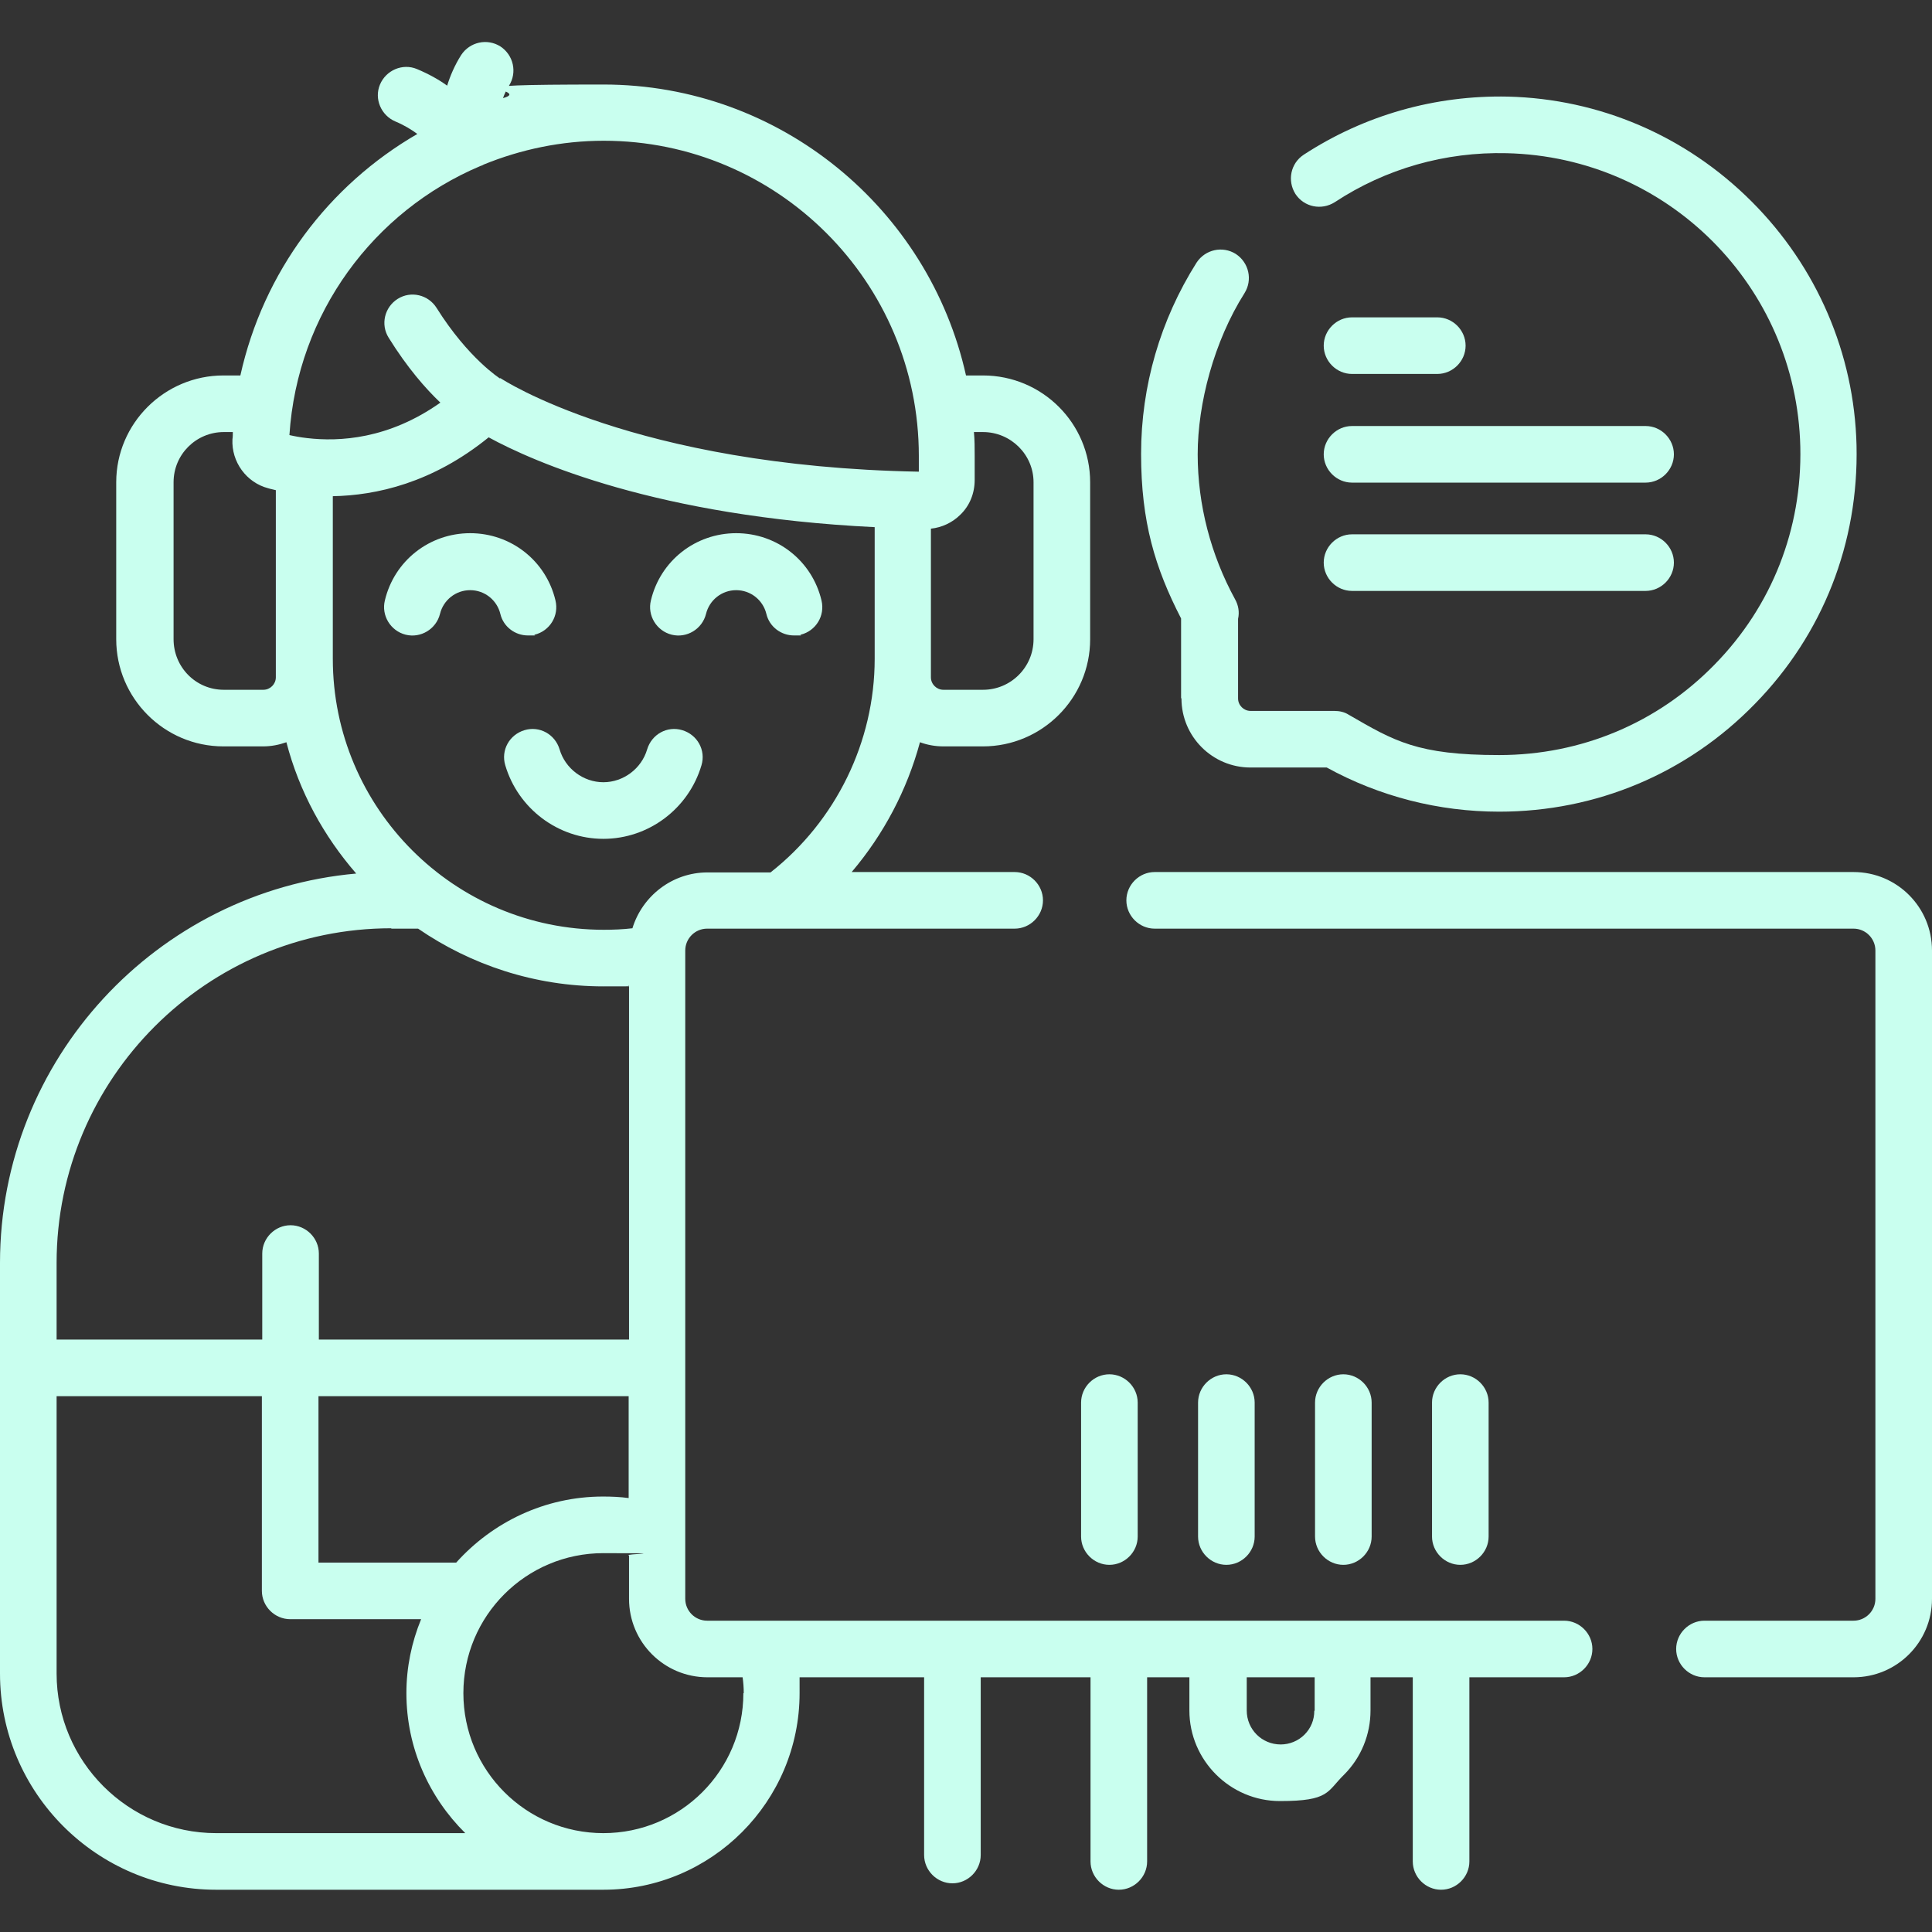
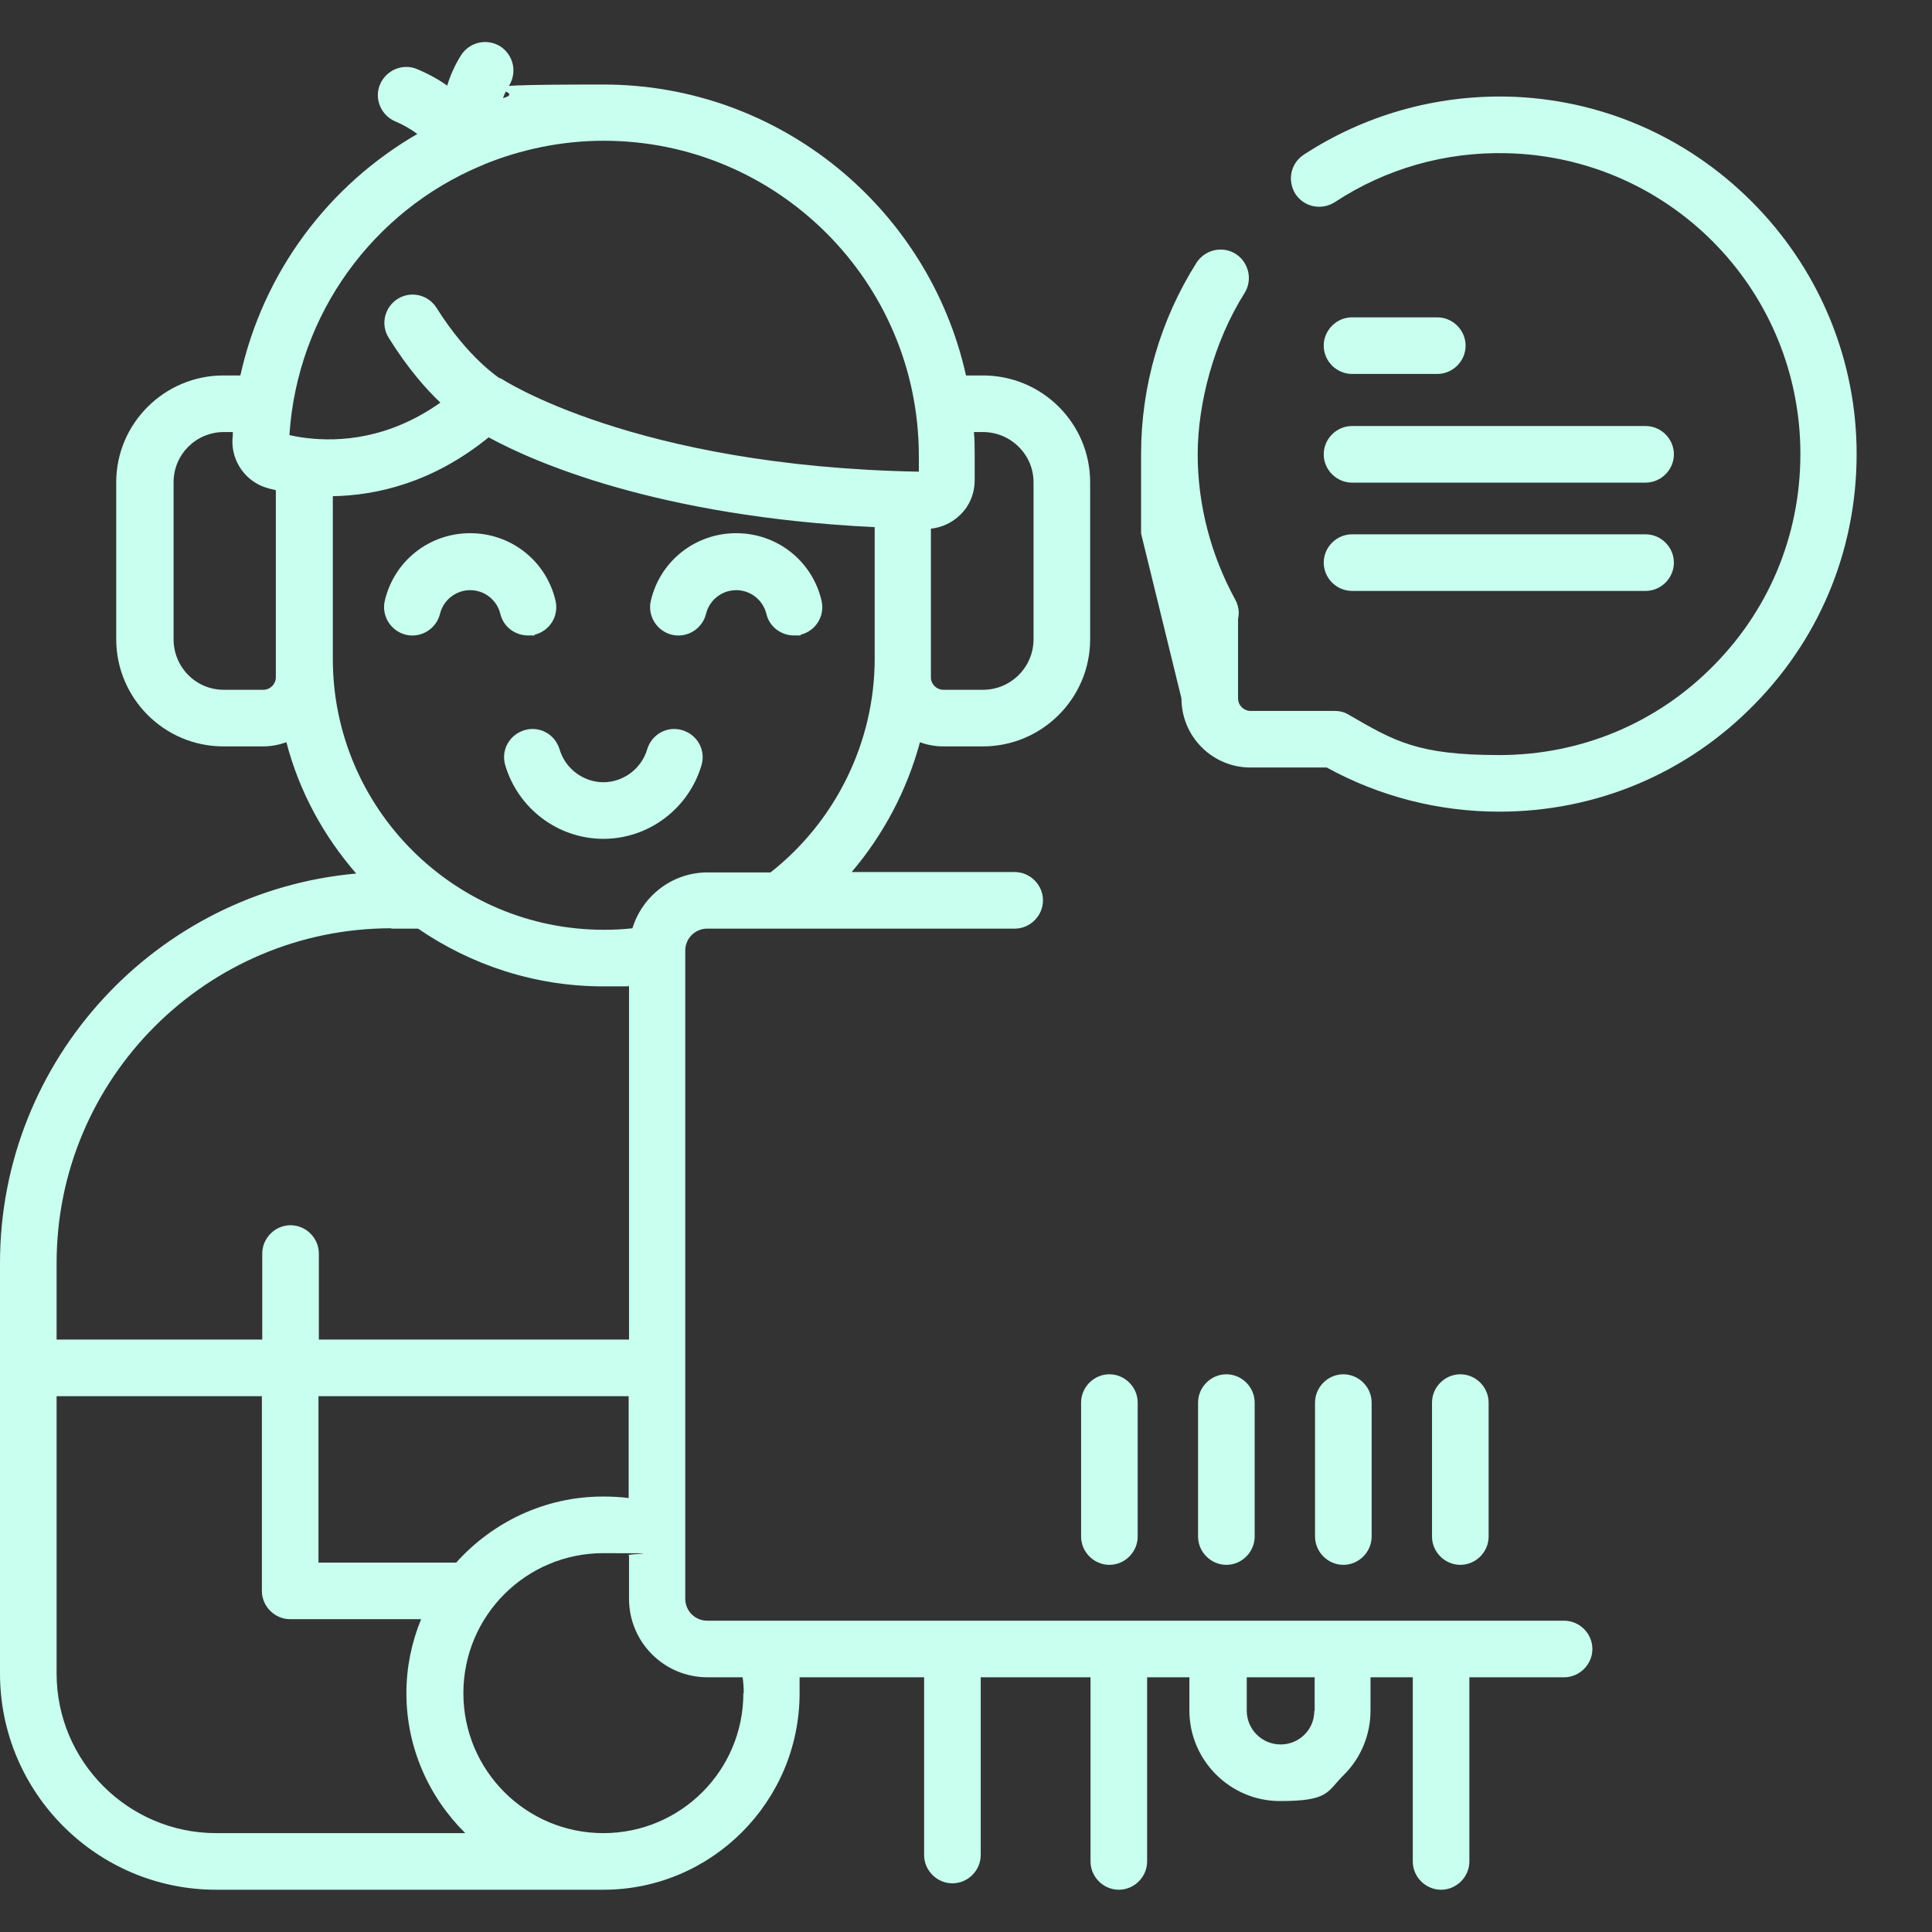
<svg xmlns="http://www.w3.org/2000/svg" version="1.1" viewBox="0 0 512 512">
  <rect x="0" y="0" width="512" height="512" fill="#333333" stroke="none" />
  <defs>
    <style>
      .cls-1 {
        fill: #c9ffef;
      }
    </style>
  </defs>
  <g>
    <g id="Capa_1">
      <g>
        <path class="cls-1" d="M116.6,162.7c.9-3.7,4.2-6.3,8-6.3s7.1,2.6,8,6.3c.8,3.4,3.9,5.7,7.3,5.7s1.2,0,1.8-.2c4-1,6.5-5,5.5-9.1-2.5-10.5-11.8-17.8-22.6-17.8s-20.1,7.3-22.6,17.8c-1,4,1.5,8.1,5.5,9.1,4,1,8.1-1.5,9.1-5.5Z" />
        <path class="cls-1" d="M178,168.2c4,1,8.1-1.5,9.1-5.5.9-3.7,4.2-6.3,8-6.3s7.1,2.6,8,6.3c.8,3.4,3.9,5.7,7.3,5.7s1.2,0,1.8-.2c4-1,6.5-5,5.5-9.1-2.5-10.5-11.8-17.8-22.6-17.8s-20.1,7.3-22.6,17.8c-1,4,1.5,8.1,5.5,9.1h0Z" />
        <path class="cls-1" d="M139,193.5c-4,1.2-6.3,5.3-5.1,9.3,3.4,11.5,14,19.5,26,19.5s22.6-8,26-19.5c1.2-4-1.1-8.1-5.1-9.3-4-1.2-8.1,1.1-9.3,5.1-1.5,5.1-6.3,8.7-11.6,8.7s-10.1-3.6-11.6-8.7c-1.2-4-5.3-6.3-9.3-5.1h0Z" />
-         <path class="cls-1" d="M313.1,185.1c0,10.1,8.2,18.3,18.3,18.3h20.2c14,7.7,29.7,11.7,45.7,11.7,25.7,0,49.8-10.1,67.8-28.6,18-18.4,27.5-42.7,26.9-68.5-.6-24.3-10.5-47.3-27.8-64.6-17.4-17.4-40.3-27.2-64.6-27.8-19.3-.4-38,4.9-54.1,15.4-3.5,2.3-4.4,6.9-2.2,10.4,2.3,3.5,6.9,4.4,10.4,2.2,13.5-8.9,29.3-13.4,45.6-13,42.6,1,76.8,35.2,77.8,77.8.5,21.7-7.5,42.2-22.7,57.7-15.1,15.5-35.4,24-57.1,24s-27.8-3.7-39.9-10.7c-1.1-.7-2.4-1-3.8-1h-22.2c-1.8,0-3.3-1.5-3.3-3.3v-21.1c.4-1.8.1-3.6-.8-5.2-6.4-11.7-9.9-25-9.9-38.4s4.3-29.9,12.4-42.7c2.2-3.5,1.2-8.1-2.3-10.4-3.5-2.2-8.1-1.2-10.4,2.3-9.6,15.2-14.7,32.7-14.7,50.7s3.7,30.2,10.6,43.6v21.1Z" />
+         <path class="cls-1" d="M313.1,185.1c0,10.1,8.2,18.3,18.3,18.3h20.2c14,7.7,29.7,11.7,45.7,11.7,25.7,0,49.8-10.1,67.8-28.6,18-18.4,27.5-42.7,26.9-68.5-.6-24.3-10.5-47.3-27.8-64.6-17.4-17.4-40.3-27.2-64.6-27.8-19.3-.4-38,4.9-54.1,15.4-3.5,2.3-4.4,6.9-2.2,10.4,2.3,3.5,6.9,4.4,10.4,2.2,13.5-8.9,29.3-13.4,45.6-13,42.6,1,76.8,35.2,77.8,77.8.5,21.7-7.5,42.2-22.7,57.7-15.1,15.5-35.4,24-57.1,24s-27.8-3.7-39.9-10.7c-1.1-.7-2.4-1-3.8-1h-22.2c-1.8,0-3.3-1.5-3.3-3.3v-21.1c.4-1.8.1-3.6-.8-5.2-6.4-11.7-9.9-25-9.9-38.4s4.3-29.9,12.4-42.7c2.2-3.5,1.2-8.1-2.3-10.4-3.5-2.2-8.1-1.2-10.4,2.3-9.6,15.2-14.7,32.7-14.7,50.7v21.1Z" />
        <path class="cls-1" d="M358.3,99.1h22.6c4.1,0,7.5-3.4,7.5-7.5s-3.4-7.5-7.5-7.5h-22.6c-4.1,0-7.5,3.4-7.5,7.5s3.4,7.5,7.5,7.5Z" />
        <path class="cls-1" d="M358.3,127.9h77.8c4.1,0,7.5-3.4,7.5-7.5s-3.4-7.5-7.5-7.5h-77.8c-4.1,0-7.5,3.4-7.5,7.5s3.4,7.5,7.5,7.5h0Z" />
        <path class="cls-1" d="M358.3,156.6h77.8c4.1,0,7.5-3.4,7.5-7.5s-3.4-7.5-7.5-7.5h-77.8c-4.1,0-7.5,3.4-7.5,7.5s3.4,7.5,7.5,7.5h0Z" />
-         <path class="cls-1" d="M491.2,231.1h-185.2c-4.1,0-7.5,3.4-7.5,7.5s3.4,7.5,7.5,7.5h185.2c3.2,0,5.8,2.6,5.8,5.8v171.8c0,3.2-2.6,5.8-5.8,5.8h-39.5c-4.1,0-7.5,3.4-7.5,7.5s3.4,7.5,7.5,7.5h39.5c11.5,0,20.8-9.3,20.8-20.8v-171.8c0-11.5-9.3-20.8-20.8-20.8Z" />
        <path class="cls-1" d="M414.6,429.5h-227.2c-3.2,0-5.8-2.6-5.8-5.8v-171.8c0-3.2,2.6-5.8,5.8-5.8h81.5c4.1,0,7.5-3.4,7.5-7.5s-3.4-7.5-7.5-7.5h-43.2c8.5-10,14.7-21.8,18.1-34.4,1.9.7,4,1.1,6.2,1.1h10.5c15.6,0,28.4-12.7,28.4-28.4v-41.6c0-15.6-12.7-28.3-28.4-28.3h-4.5c-9.8-44.1-49.2-77.1-96.1-77.1s-18.1,1.3-26.6,3.6c.4-1.1.9-2.2,1.6-3.3,2.2-3.5,1.2-8.1-2.3-10.4-3.5-2.2-8.1-1.2-10.4,2.3-1.7,2.7-2.9,5.5-3.7,8.1-2.2-1.6-4.9-3.1-8-4.4-3.8-1.6-8.2.3-9.8,4.1-1.6,3.8.3,8.2,4.1,9.8,2.4,1,4.3,2.2,5.8,3.3-23.5,13.6-40.8,36.5-46.9,64h-4.5c-15.6,0-28.4,12.7-28.4,28.3v41.6c0,15.6,12.7,28.4,28.4,28.4h10.5c2.2,0,4.2-.4,6.2-1.1,3.4,13.1,9.9,24.9,18.5,34.8C41.6,236.2,0,280.7,0,334.7v108.8C0,475.1,25.7,500.8,57.3,500.8c0,0,102.6,0,102.6,0,28.7,0,52-23.4,52-52.1s0-2.8-.2-4.2h33.2v47.1c0,4.1,3.4,7.5,7.5,7.5s7.5-3.4,7.5-7.5v-47.1h29.1v48.8c0,4.1,3.4,7.5,7.5,7.5s7.5-3.4,7.5-7.5v-48.8h11.2v8.8c0,13.2,10.8,24,24,24s12.4-2.5,17-7c4.5-4.5,7-10.6,7-17v-8.8h11.2v48.8c0,4.1,3.4,7.5,7.5,7.5s7.5-3.4,7.5-7.5v-48.8h25.1c4.1,0,7.5-3.4,7.5-7.5s-3.4-7.5-7.5-7.5h0ZM121,414.1h-36.6v-44.1h82.2v27c-2.2-.3-4.5-.4-6.8-.4-15.4,0-29.3,6.8-38.9,17.5ZM260.5,114.5c7.4,0,13.4,6,13.4,13.3v41.6c0,7.4-6,13.4-13.4,13.4h-10.5c-1.8,0-3.3-1.5-3.3-3.3v-39.4c2.9-.3,5.7-1.6,7.8-3.7,2.5-2.4,3.8-5.7,3.8-9.2v-6.4c0-2.1,0-4.2-.2-6.3h2.4ZM132.5,100.3c0,0-8.4-5.3-16.8-18.7-2.2-3.5-6.8-4.6-10.3-2.4s-4.6,6.8-2.4,10.3c4.9,7.9,9.8,13.5,13.7,17.2-13.7,9.7-26.8,10.4-35.3,9.4,0,0,0,0,0,0-1.8-.2-3.4-.5-4.7-.8,2.1-32.3,22.4-59.4,50.6-71.3.3-.1.6-.2.9-.4,9.8-4,20.6-6.3,31.8-6.3,46,0,83.5,37.4,83.5,83.5v4.2c-75.6-1.4-110.6-24.6-110.9-24.8ZM73.1,179.5c0,1.8-1.5,3.3-3.3,3.3h-10.5c-7.4,0-13.3-6-13.3-13.4v-41.6c0-7.4,6-13.3,13.3-13.3h2.4c0,.6,0,1.3-.1,1.9-.3,6,3.7,11.5,9.5,13,.6.2,1.3.3,2,.5v49.6h0ZM88.1,131.5c11.6-.2,26.5-3.5,41.4-15.6,11.9,6.5,44.7,21,102.3,23.8v34.9c0,22-10.3,43-27.6,56.6h-16.7c-9.4,0-17.3,6.3-19.9,14.8-2.5.3-5.1.4-7.6.4-39.6,0-71.8-32.2-71.8-71.8v-43.1h0ZM103.7,246.1h7.1c14,9.6,30.9,15.3,49.1,15.3s4.5-.1,6.8-.3v93.9h-82.2v-22.8c0-4.1-3.4-7.5-7.5-7.5s-7.5,3.4-7.5,7.5v22.8H15v-20.3c0-48.9,39.8-88.7,88.7-88.7ZM15,443.5v-73.5h54.4v51.6c0,4.1,3.4,7.5,7.5,7.5h34.7c-2.5,6.1-3.9,12.7-3.9,19.6,0,14.5,6,27.6,15.6,37.1H57.3c-23.3,0-42.3-19-42.3-42.3h0ZM197,448.7c0,20.5-16.6,37.1-37.1,37.1s-37.1-16.6-37.1-37.1,16.6-37.1,37.1-37.1,4.6.2,6.8.6v11.5c0,11.5,9.3,20.8,20.8,20.8h9.3c.2,1.4.3,2.8.3,4.2ZM348.3,453.4c0,2.4-.9,4.6-2.6,6.3-1.7,1.7-4,2.6-6.3,2.6-5,0-9-4-9-9v-8.8h18v8.8Z" />
        <path class="cls-1" d="M286.5,371.7v35.5c0,4.1,3.4,7.5,7.5,7.5s7.5-3.4,7.5-7.5v-35.5c0-4.1-3.4-7.5-7.5-7.5s-7.5,3.4-7.5,7.5Z" />
        <path class="cls-1" d="M332.5,407.2v-35.5c0-4.1-3.4-7.5-7.5-7.5s-7.5,3.4-7.5,7.5v35.5c0,4.1,3.4,7.5,7.5,7.5s7.5-3.4,7.5-7.5Z" />
        <path class="cls-1" d="M363.5,407.2v-35.5c0-4.1-3.4-7.5-7.5-7.5s-7.5,3.4-7.5,7.5v35.5c0,4.1,3.4,7.5,7.5,7.5s7.5-3.4,7.5-7.5Z" />
        <path class="cls-1" d="M394.5,407.2v-35.5c0-4.1-3.4-7.5-7.5-7.5s-7.5,3.4-7.5,7.5v35.5c0,4.1,3.4,7.5,7.5,7.5s7.5-3.4,7.5-7.5Z" />
      </g>
    </g>
  </g>
</svg>